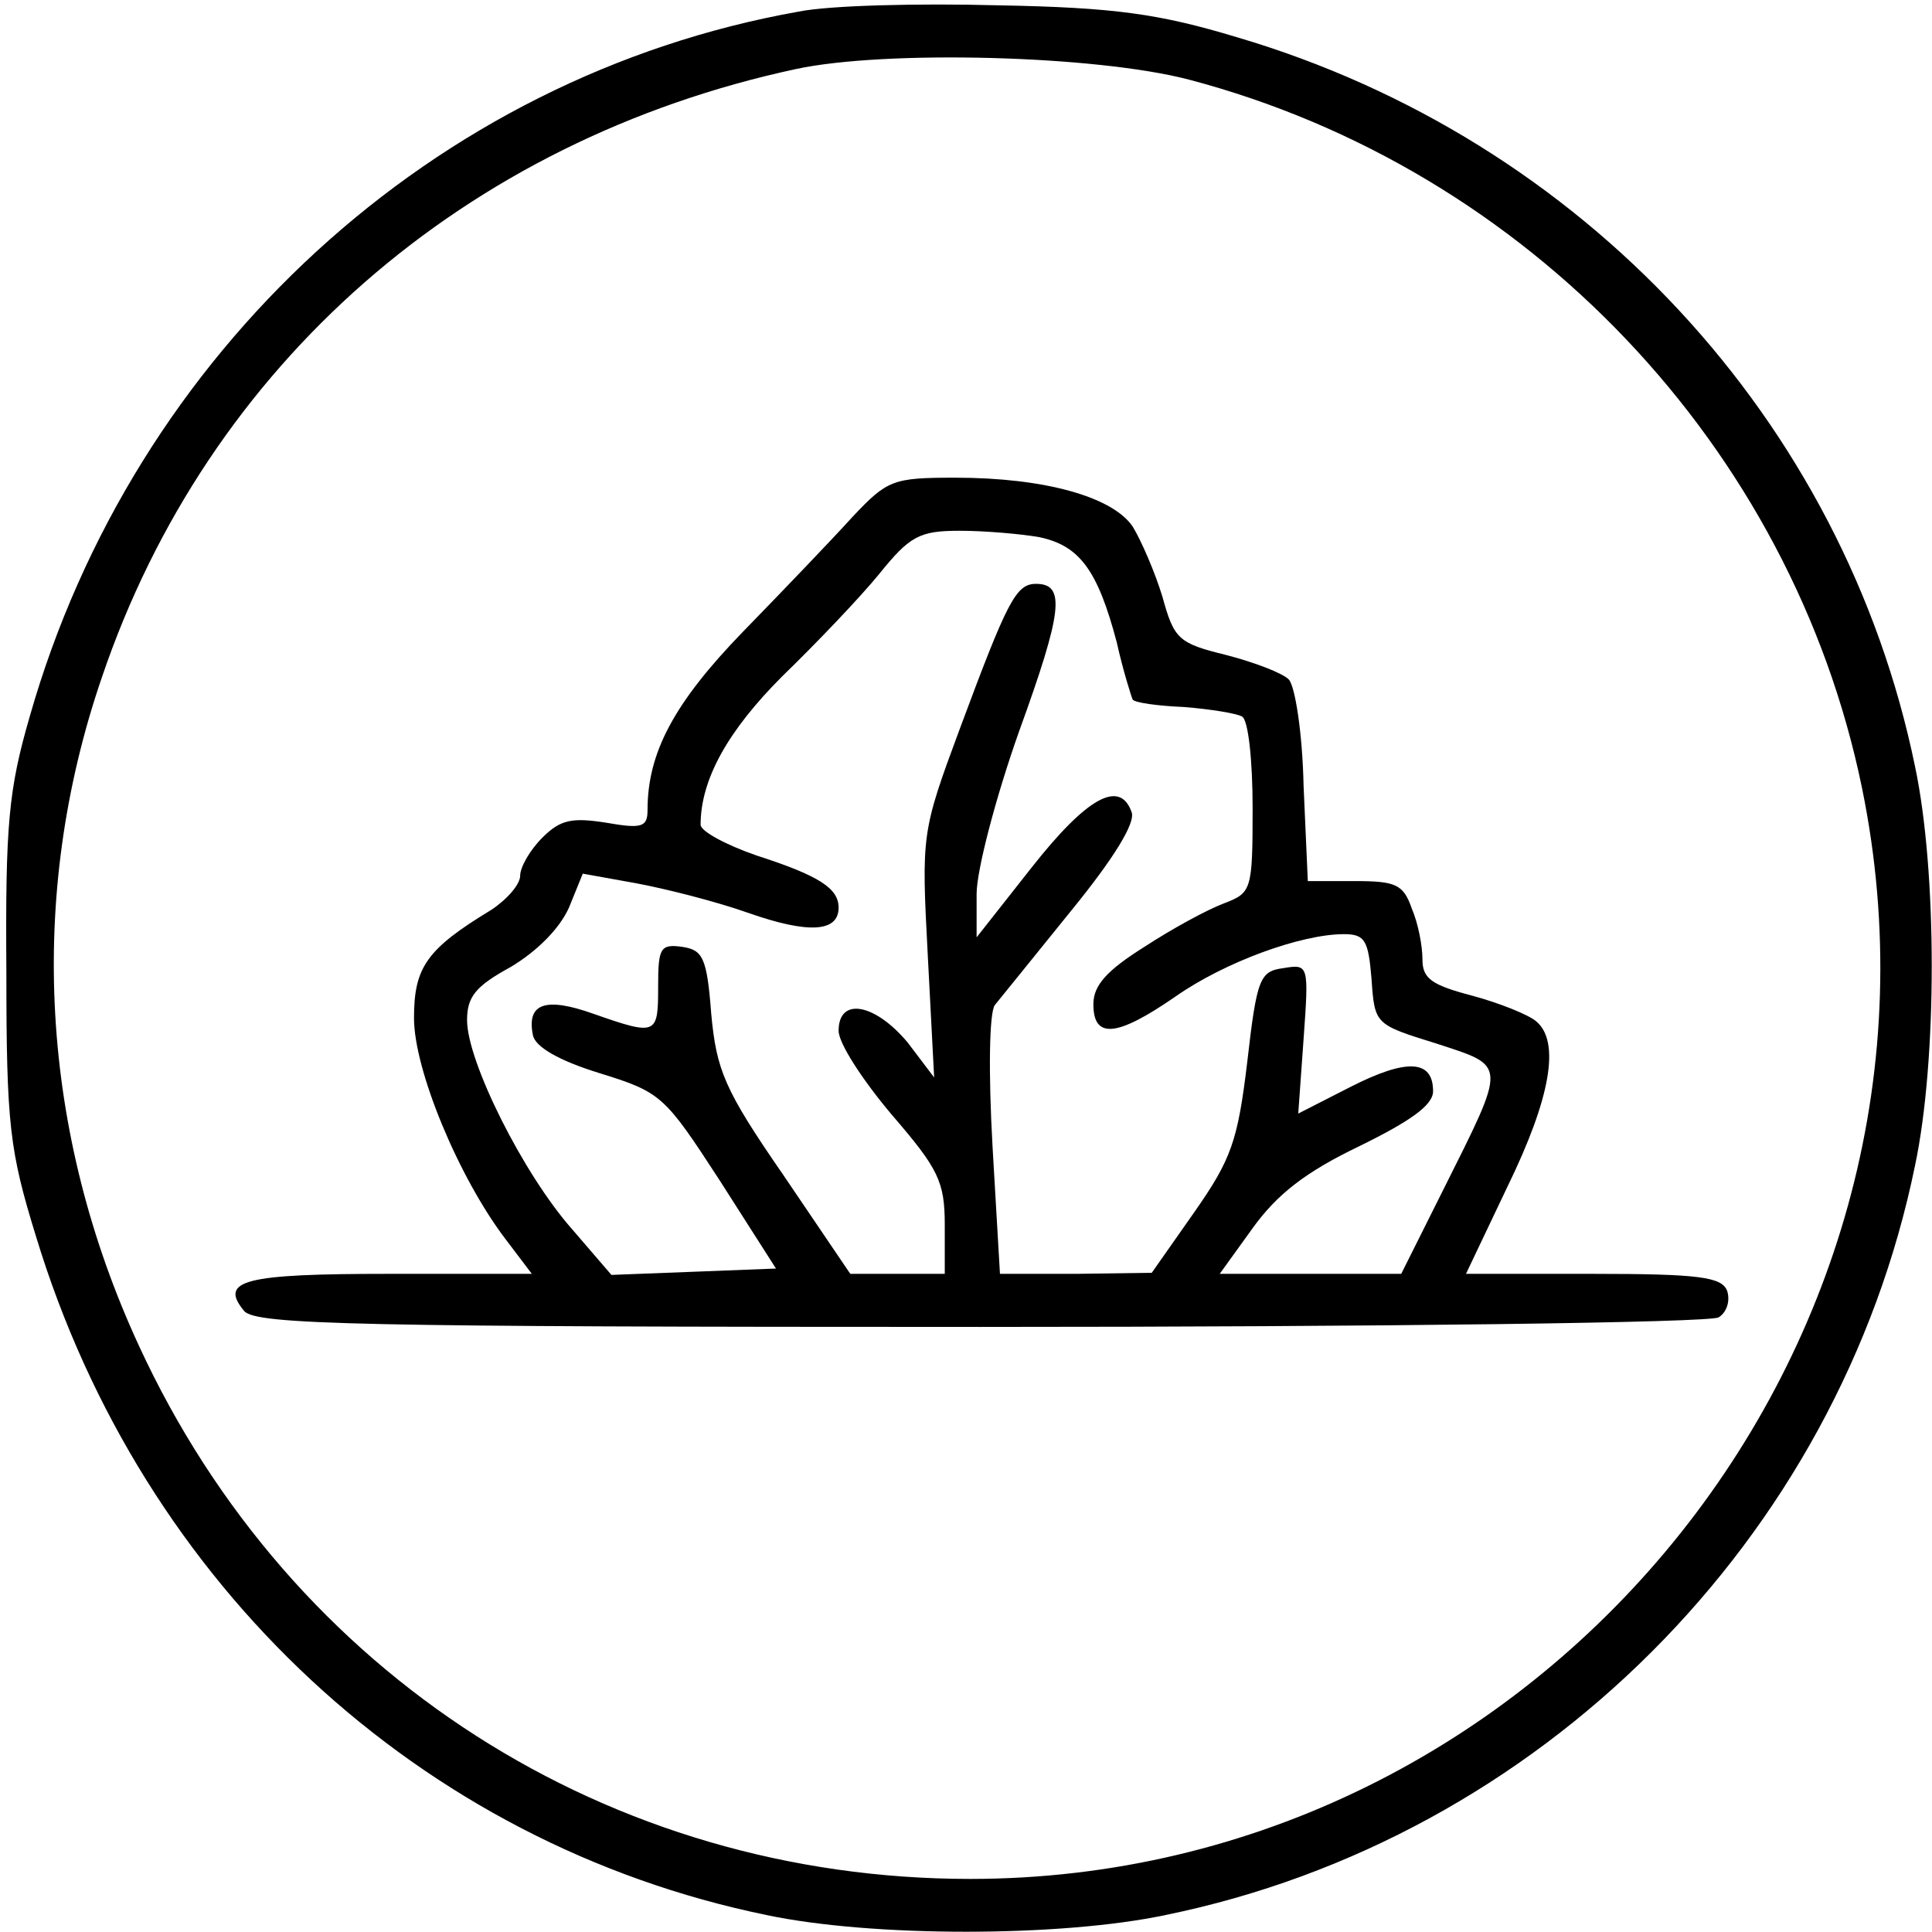
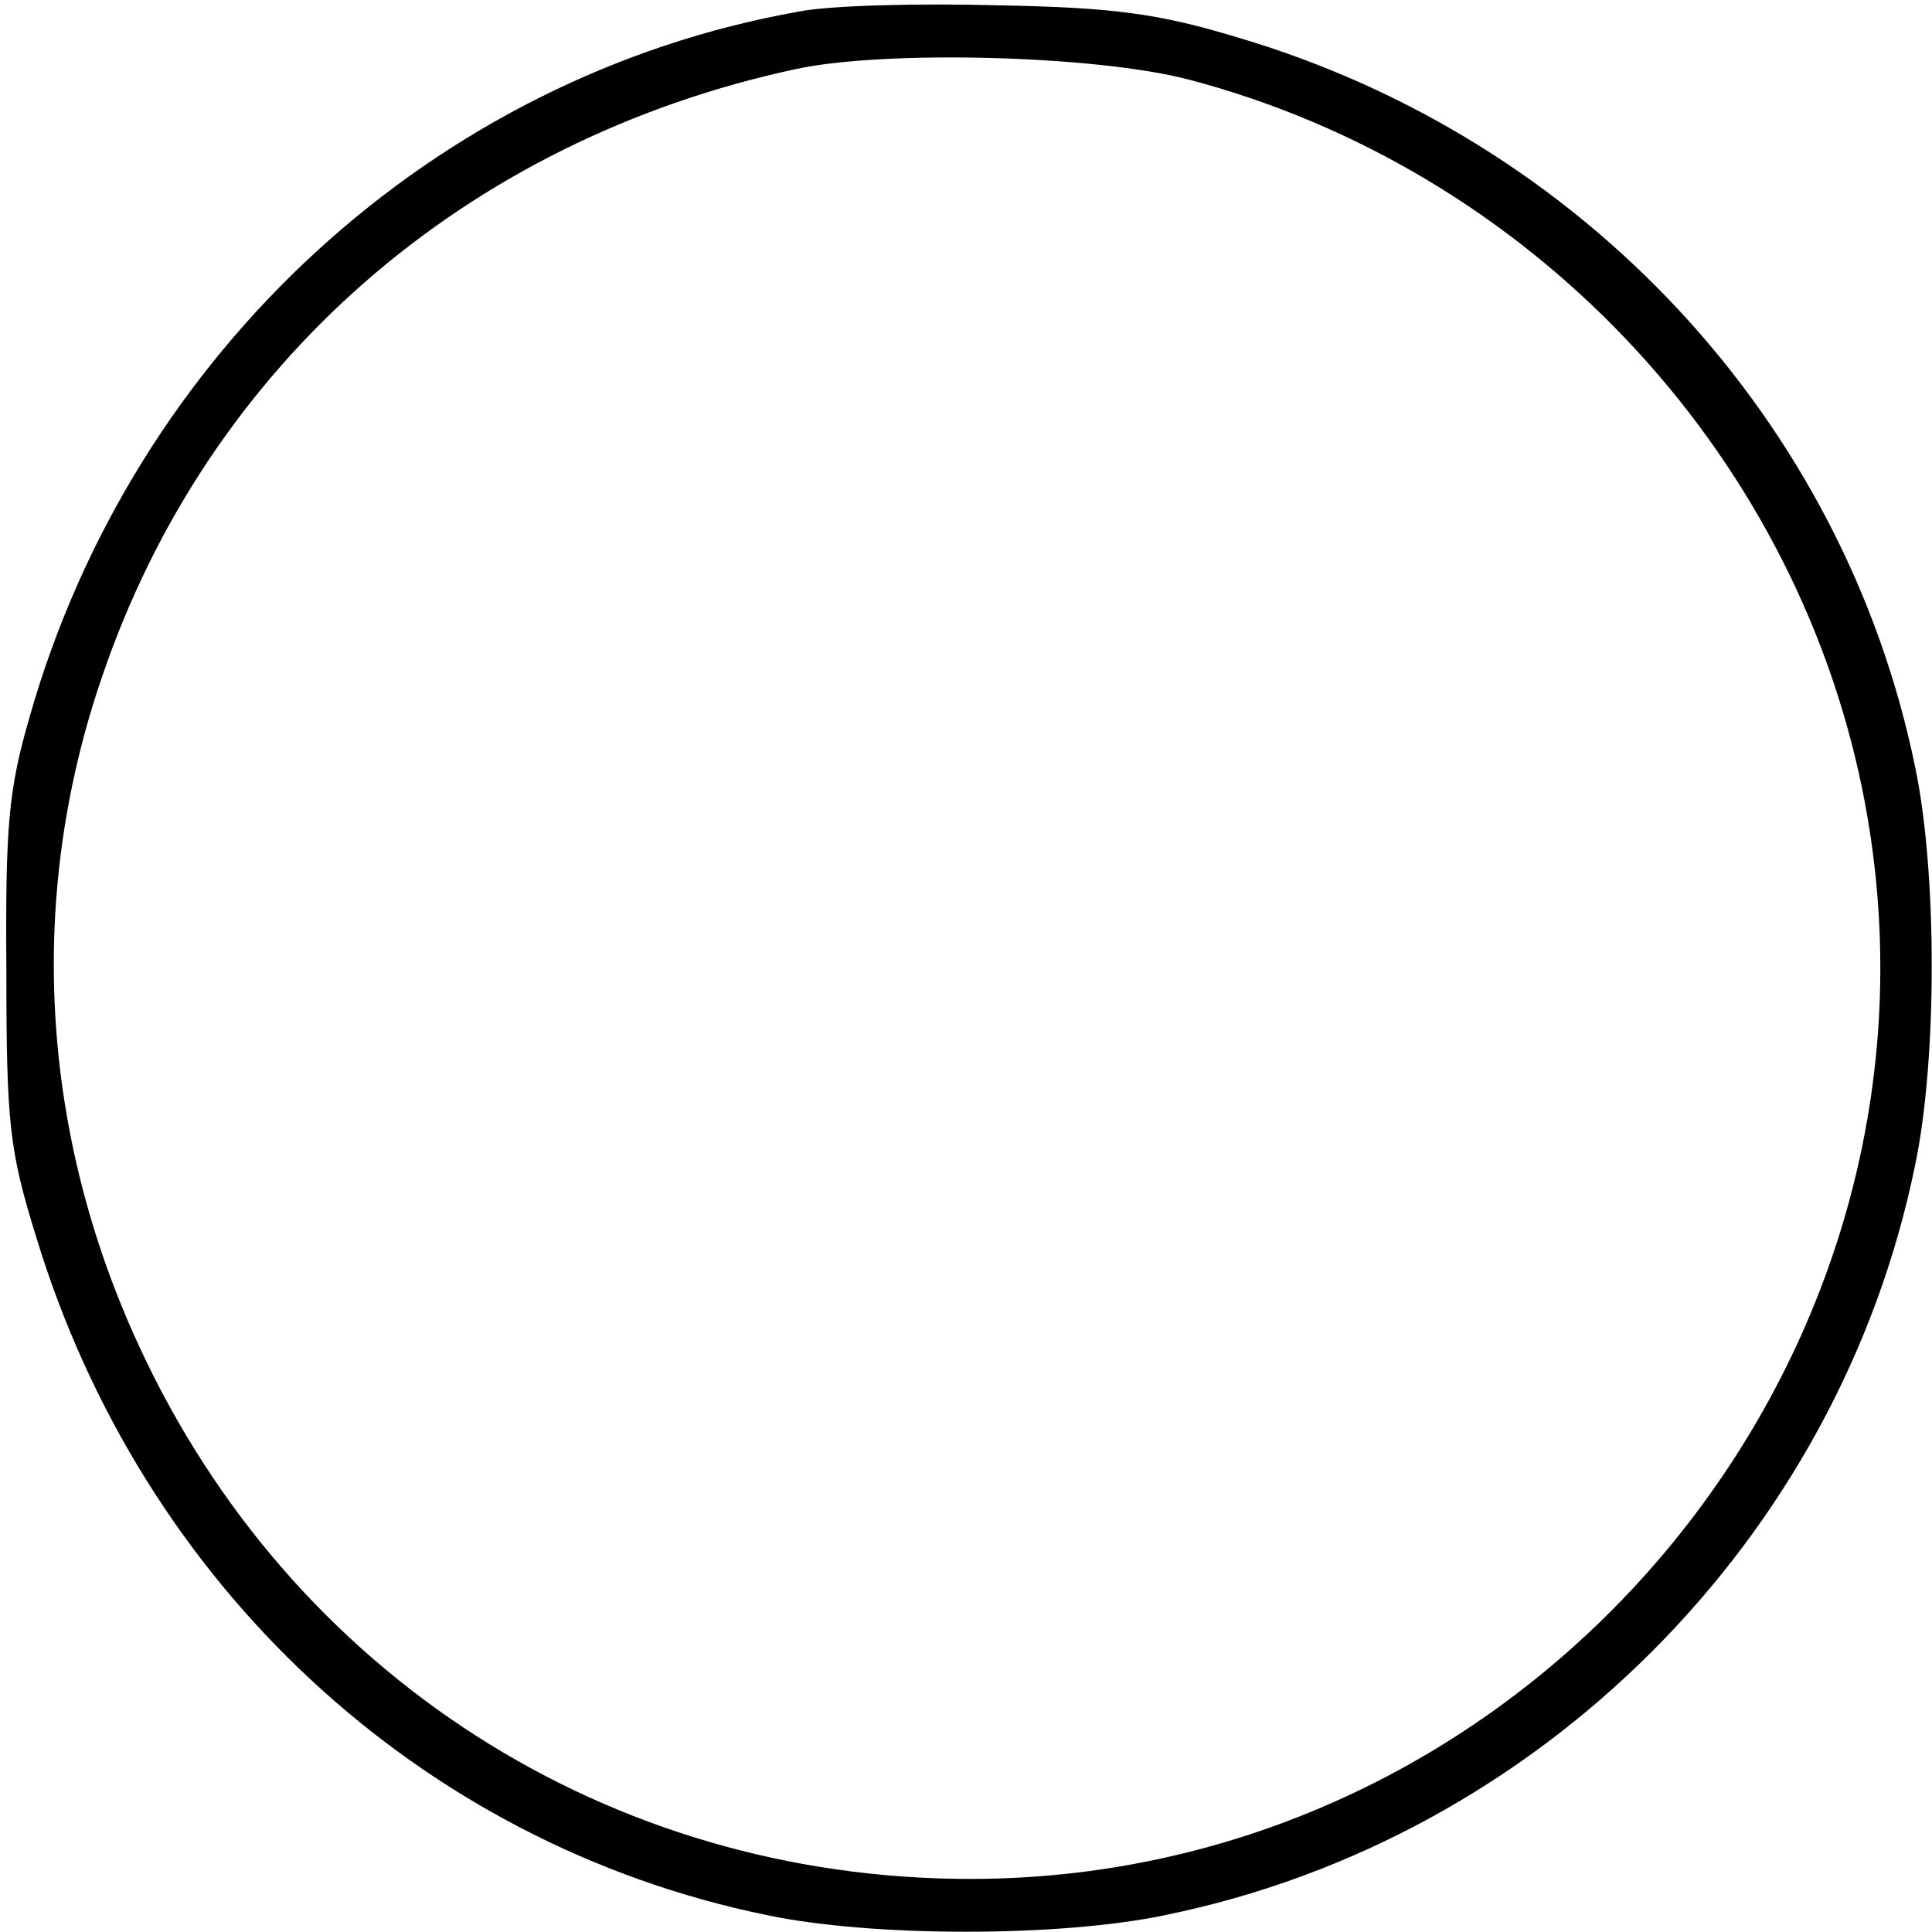
<svg xmlns="http://www.w3.org/2000/svg" version="1.0" width="182pt" height="182pt" viewBox="0 0 182 182" preserveAspectRatio="xMidYMid meet">
  <g transform="translate(0,182) scale(0.1,-0.1)" fill="#000000" stroke="none">
    <path d="M752 1809 c-343 -61 -626 -320 -724 -664 -20 -69 -23 -102 -22 -240 0 -145 3 -169 28 -250 100 -329 362 -572 688 -639 99 -21 277 -21 376 0 352 72 634 354 706 706 21 99 21 277 0 376 -67 326 -313 591 -639 687 -73 22 -115 28 -225 30 -74 2 -159 0 -188 -6z m368 -64 c319 -84 568 -346 634 -667 108 -526 -303 -1028 -840 -1028 -340 0 -640 192 -783 502 -93 201 -106 423 -35 630 100 295 342 506 654 573 84 18 282 13 370 -10z" />
-     <path d="M803 1333 c-19 -21 -66 -70 -103 -108 -65 -67 -90 -114 -90 -168 0 -16 -5 -18 -39 -12 -32 5 -43 3 -60 -14 -12 -12 -21 -28 -21 -36 0 -8 -12 -22 -27 -32 -61 -37 -73 -54 -73 -102 0 -49 42 -150 86 -208 l25 -33 -135 0 c-136 0 -160 -6 -136 -35 11 -13 109 -15 694 -15 377 0 687 4 695 9 8 5 11 16 8 25 -5 13 -26 16 -126 16 l-120 0 39 82 c41 84 50 137 27 156 -7 6 -34 17 -60 24 -38 10 -47 16 -47 34 0 13 -4 34 -10 48 -8 23 -15 26 -54 26 l-44 0 -4 90 c-1 49 -8 94 -14 100 -6 6 -32 16 -59 23 -45 11 -49 15 -60 55 -7 23 -20 53 -28 66 -19 28 -83 46 -167 46 -59 0 -64 -2 -97 -37z m176 -19 c38 -8 55 -31 73 -99 6 -27 14 -52 15 -54 2 -3 24 -6 48 -7 25 -2 50 -6 55 -9 6 -3 10 -42 10 -86 0 -78 -1 -80 -27 -90 -16 -6 -49 -24 -75 -41 -35 -22 -48 -36 -48 -54 0 -33 22 -31 77 7 47 33 119 59 159 59 20 0 23 -6 26 -42 3 -43 3 -43 61 -61 67 -22 67 -17 6 -139 l-39 -78 -86 0 -85 0 31 43 c23 32 50 53 100 77 49 24 70 39 70 52 0 30 -25 31 -78 4 l-49 -25 5 70 c5 70 5 71 -19 67 -22 -3 -25 -9 -34 -88 -9 -75 -15 -92 -50 -142 l-40 -57 -71 -1 -72 0 -7 120 c-4 71 -3 125 2 133 5 6 38 47 72 89 40 49 61 83 57 93 -11 31 -42 14 -94 -52 l-52 -66 0 41 c0 22 18 91 40 153 41 113 44 139 16 139 -19 0 -27 -16 -72 -137 -36 -97 -36 -99 -30 -213 l6 -115 -25 33 c-31 37 -65 43 -65 11 0 -12 23 -47 50 -79 44 -51 50 -63 50 -104 l0 -46 -45 0 -44 0 -63 93 c-56 81 -63 99 -68 152 -4 53 -8 60 -27 63 -21 3 -23 -1 -23 -37 0 -46 -1 -47 -61 -26 -45 16 -63 10 -57 -20 2 -11 24 -24 63 -36 58 -18 61 -21 113 -101 l53 -83 -77 -3 -78 -3 -37 43 c-46 52 -99 158 -99 197 0 22 8 32 41 50 25 15 46 36 55 56 l13 32 50 -9 c27 -5 75 -17 106 -28 57 -20 85 -18 85 5 0 18 -18 30 -77 49 -29 10 -53 23 -53 29 0 43 26 89 77 140 32 31 73 74 91 96 29 36 38 41 76 41 24 0 58 -3 75 -6z" />
  </g>
</svg>